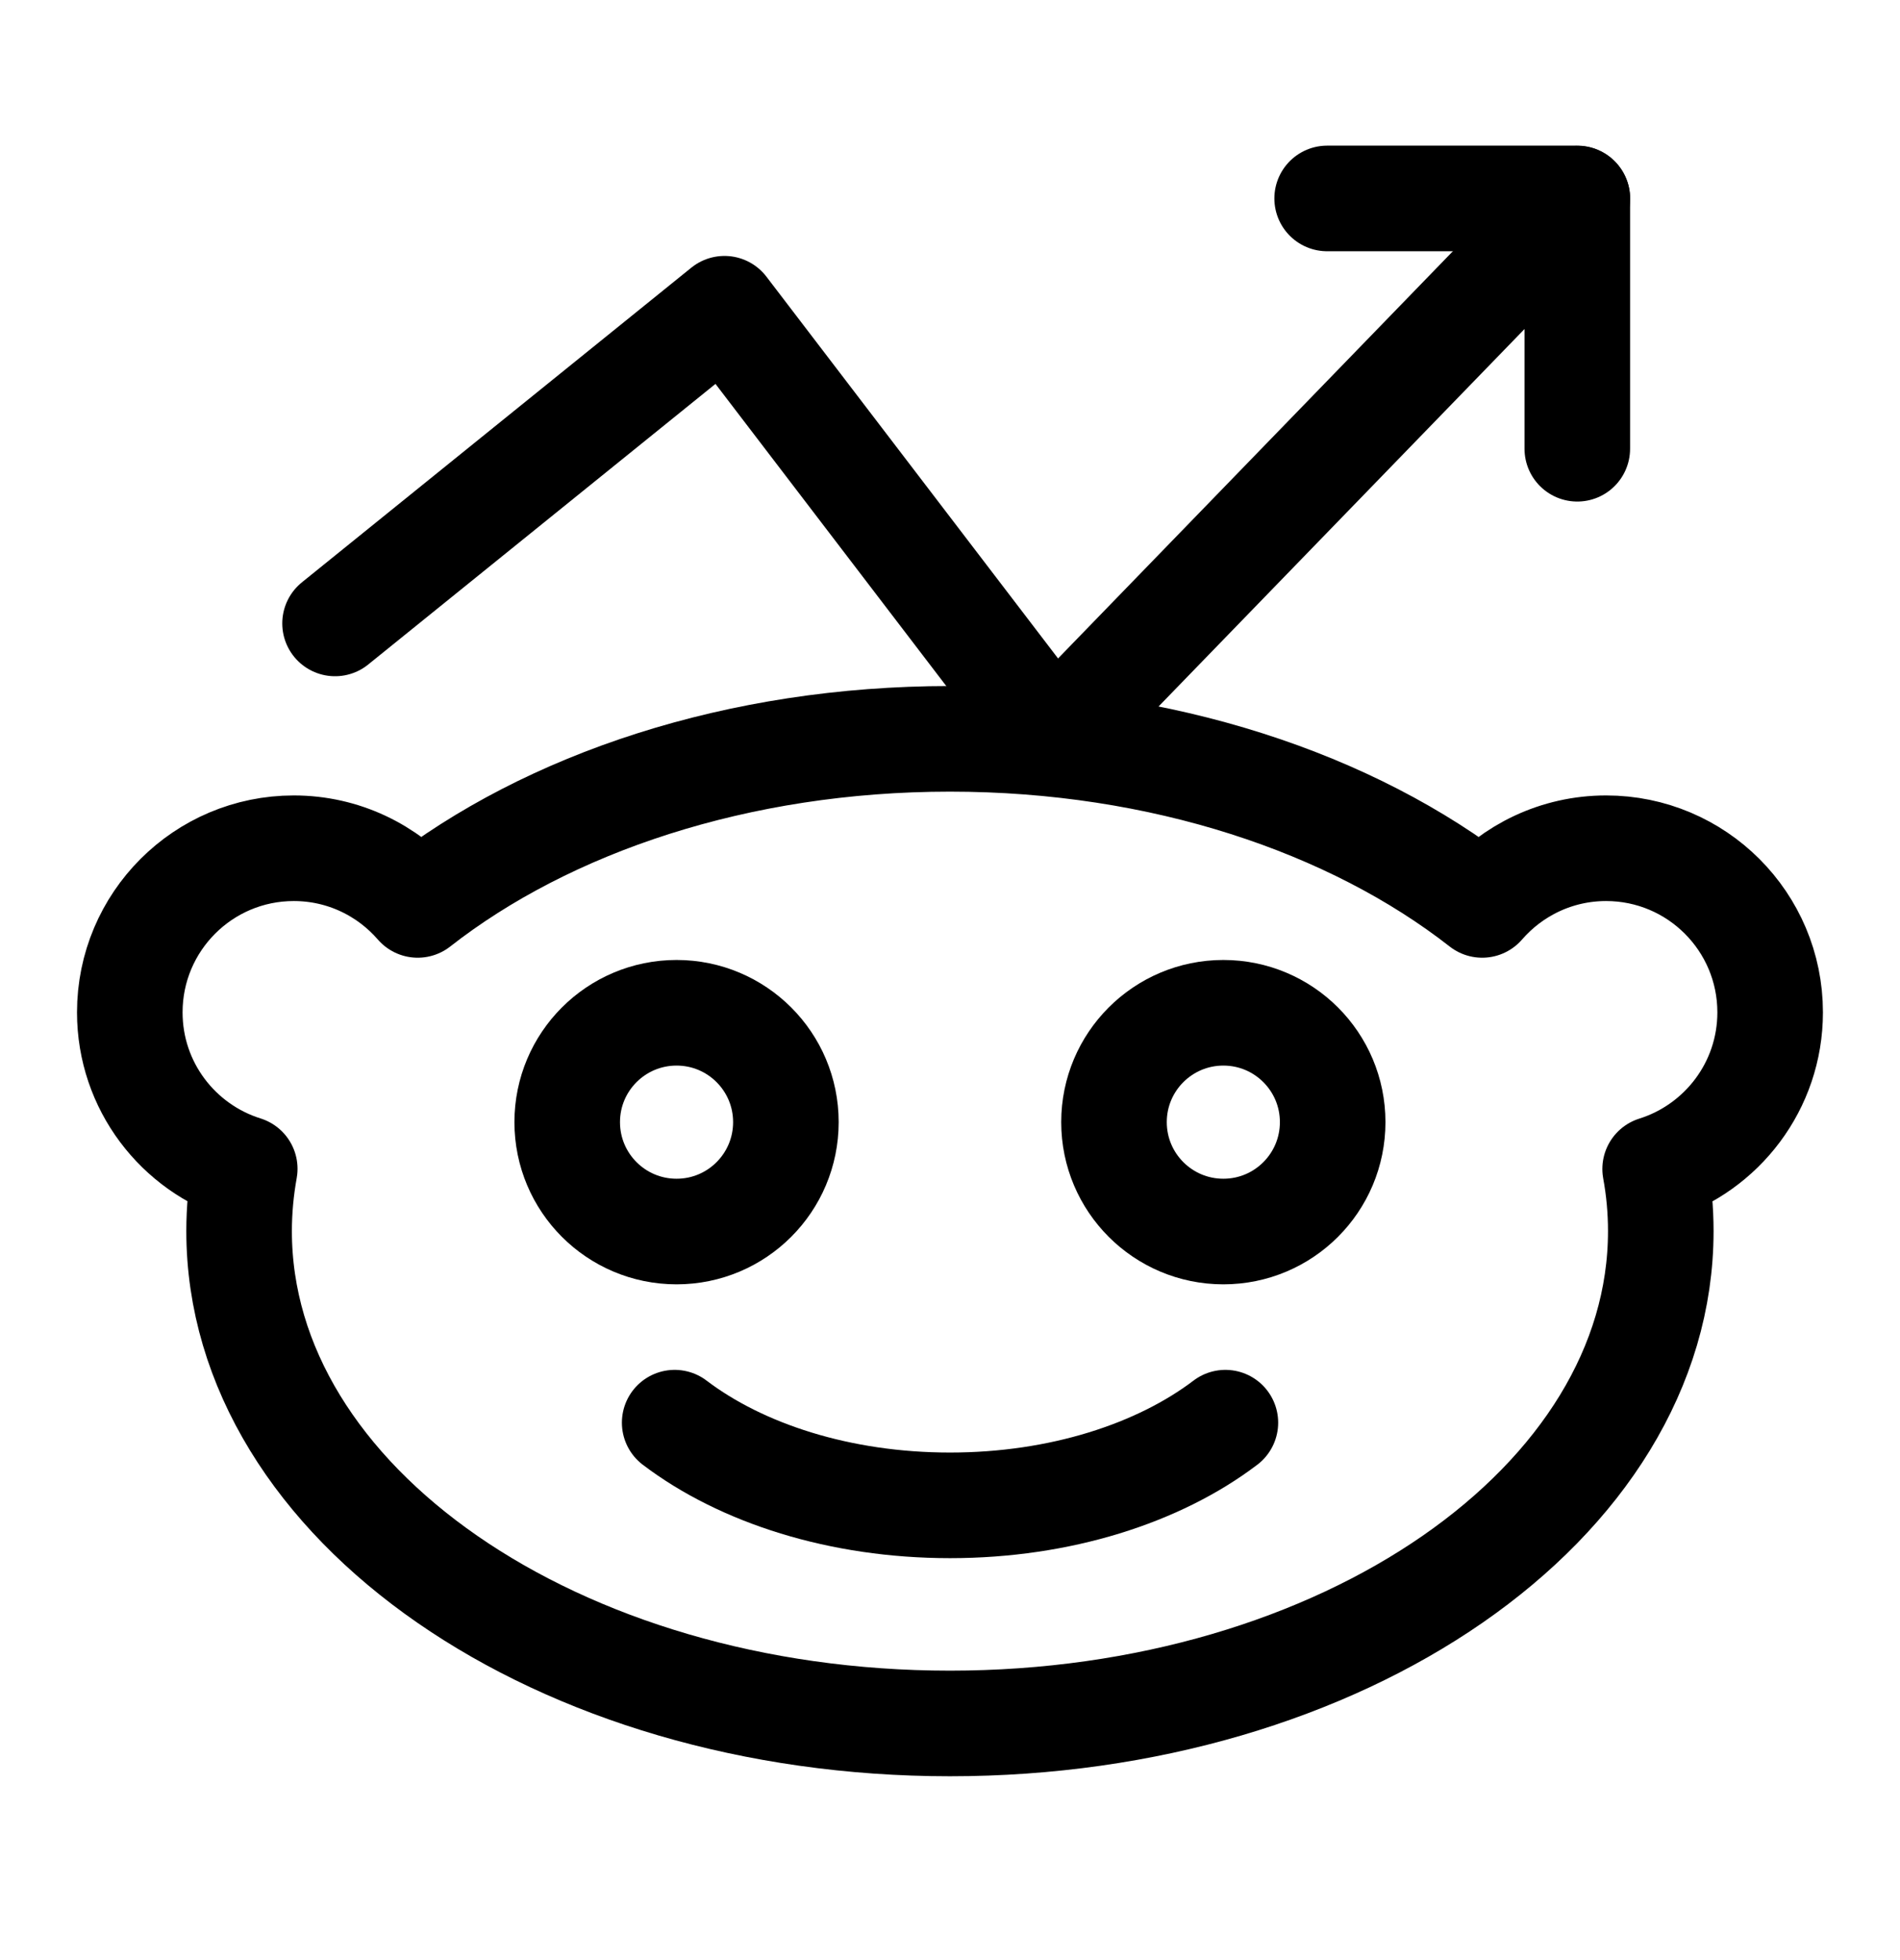
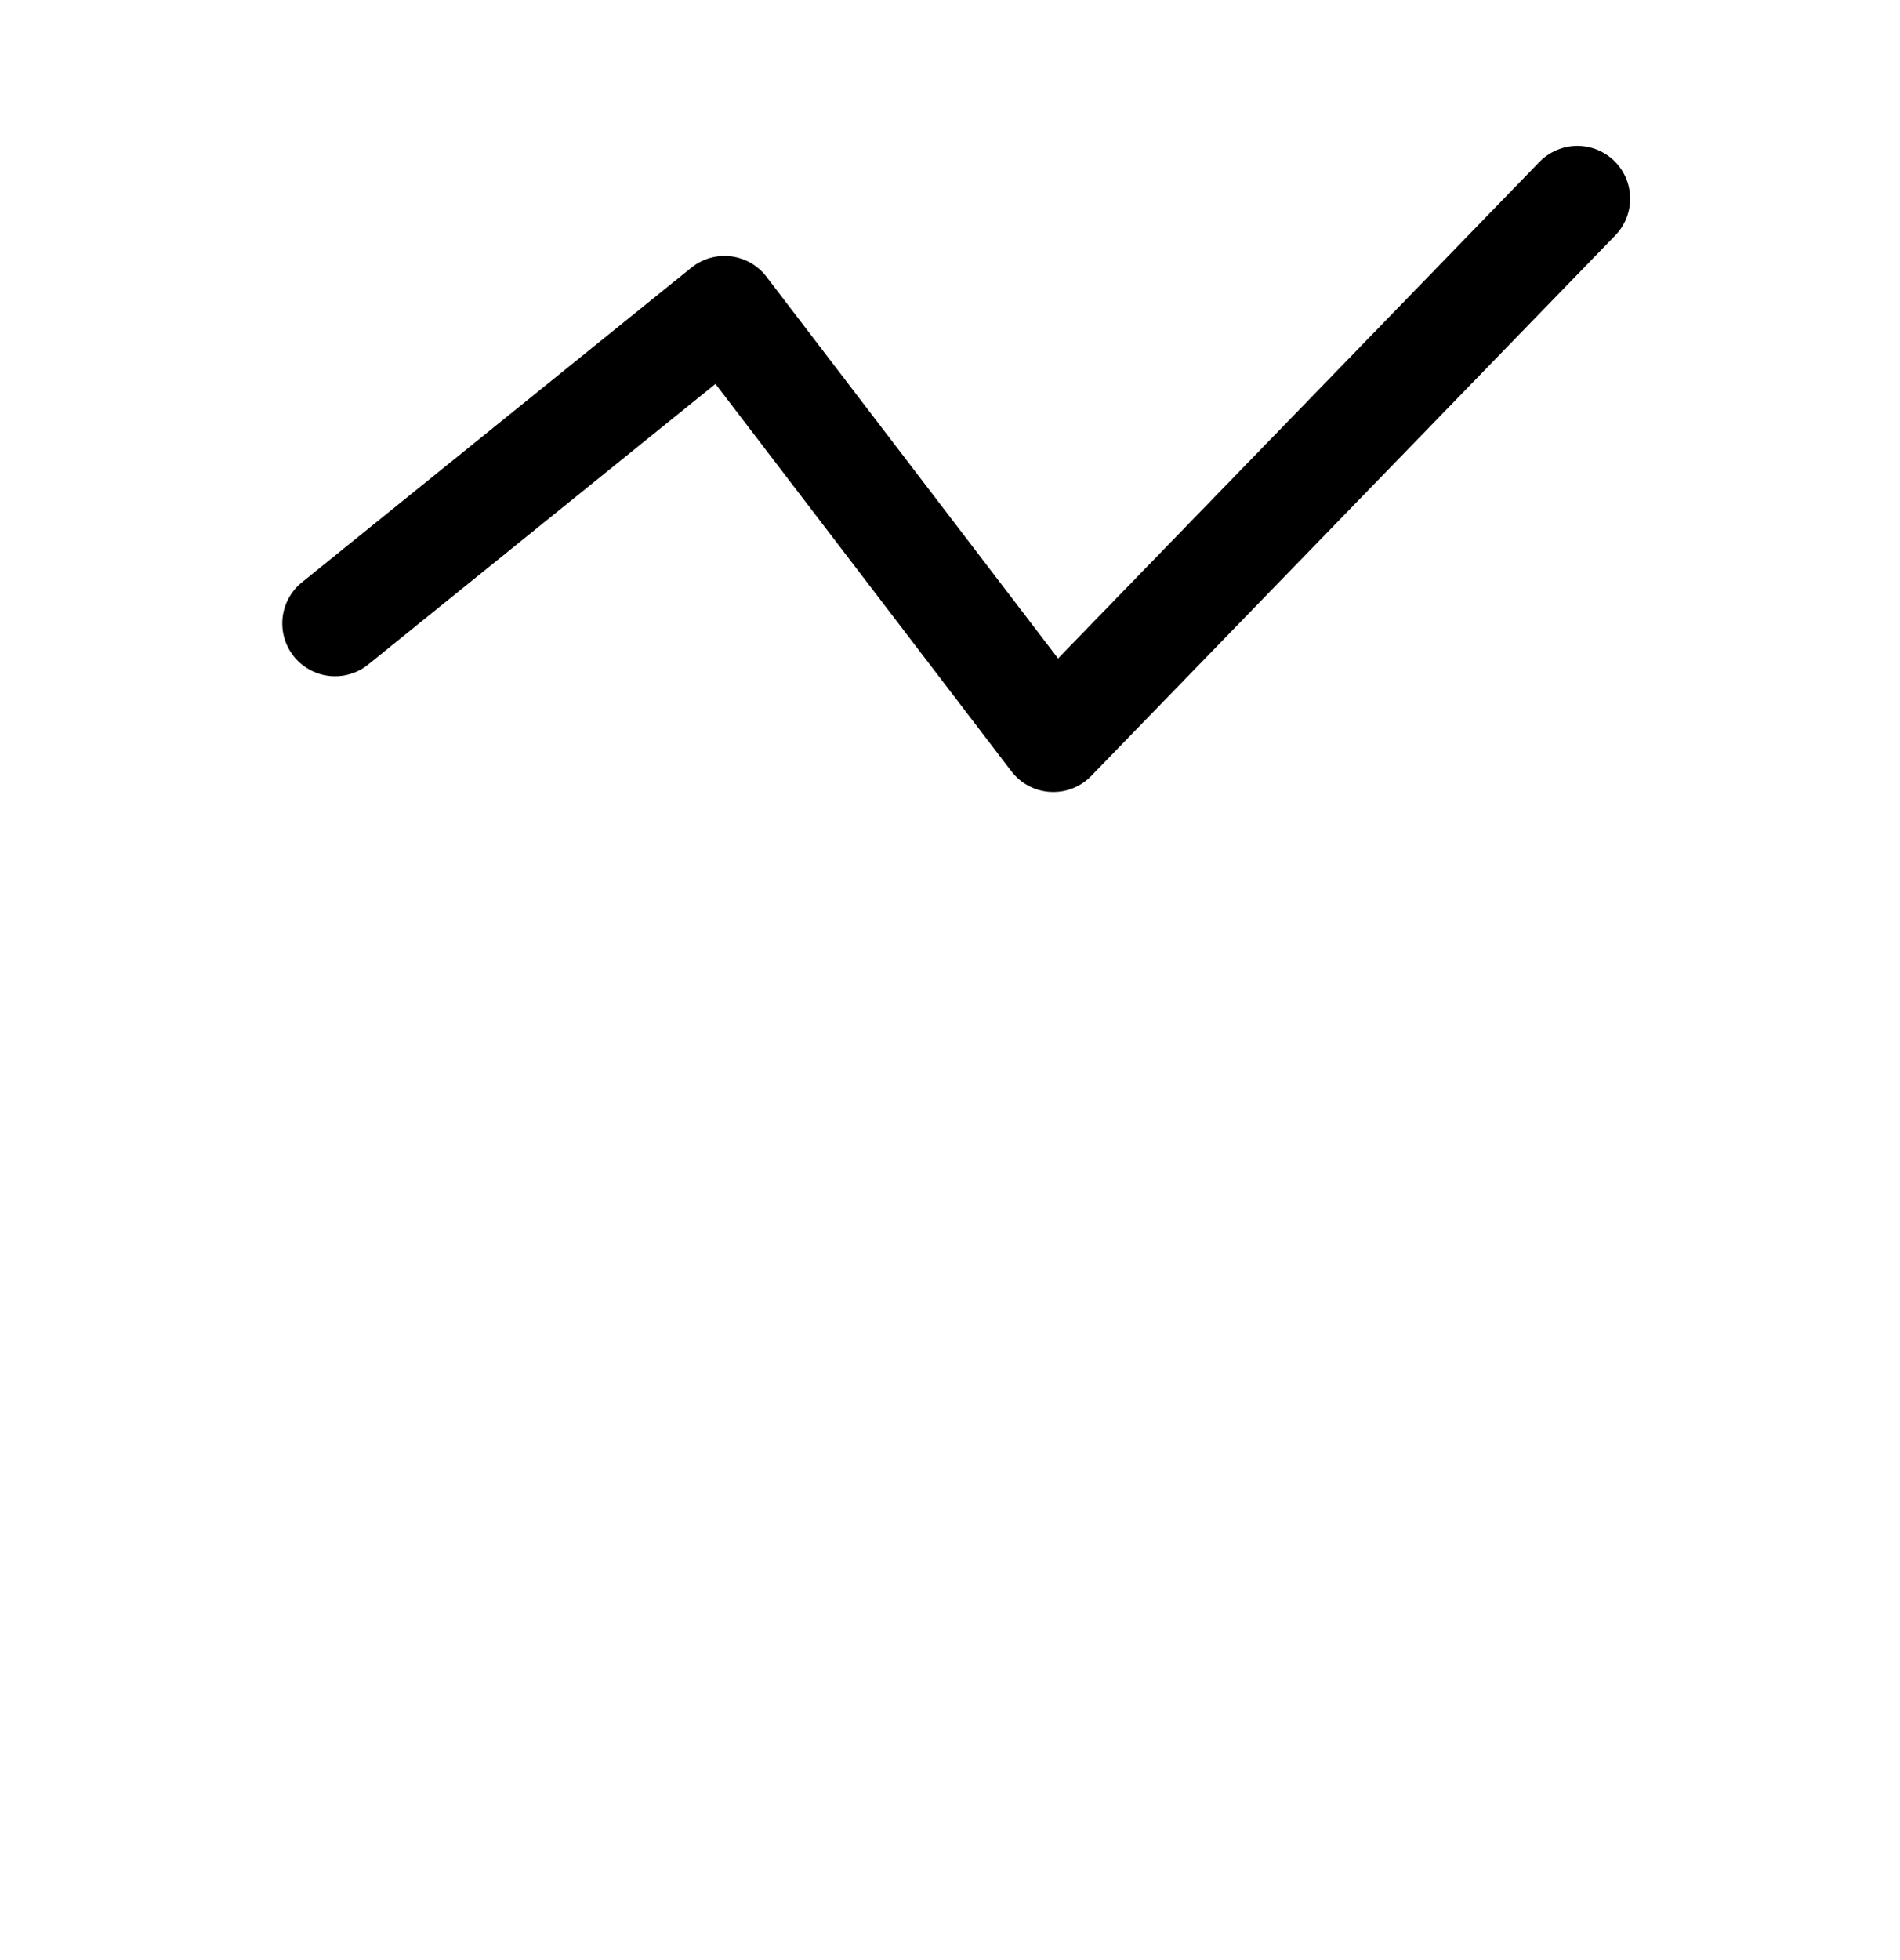
<svg xmlns="http://www.w3.org/2000/svg" width="32" height="33" viewBox="0 0 32 33" fill="none">
-   <path d="M20.638 23.952C19.516 24.804 17.854 25.344 16 25.344C14.146 25.344 12.485 24.804 11.363 23.952" stroke="black" stroke-width="1.778" stroke-miterlimit="10" stroke-linecap="round" stroke-linejoin="round" />
-   <path d="M29.813 17.044C29.813 15.518 28.576 14.281 27.05 14.281C26.217 14.281 25.47 14.651 24.963 15.235C22.77 13.52 19.567 12.439 15.999 12.439C12.431 12.439 9.228 13.52 7.035 15.235C6.528 14.651 5.782 14.281 4.948 14.281C3.422 14.281 2.186 15.518 2.186 17.044C2.186 18.282 3 19.327 4.122 19.678C4.06 20.022 4.027 20.372 4.027 20.727C4.027 25.305 9.387 29.016 15.999 29.016C22.611 29.016 27.971 25.305 27.971 20.727C27.971 20.373 27.939 20.023 27.876 19.681C28.998 19.329 29.813 18.282 29.813 17.044Z" stroke="black" stroke-width="1.778" stroke-miterlimit="10" stroke-linecap="round" stroke-linejoin="round" />
-   <path d="M13.236 18.892C13.236 19.91 12.412 20.734 11.395 20.734C10.377 20.734 9.553 19.91 9.553 18.892C9.553 17.875 10.377 17.051 11.395 17.051C12.412 17.051 13.236 17.875 13.236 18.892Z" stroke="black" stroke-width="1.778" stroke-miterlimit="10" stroke-linecap="round" stroke-linejoin="round" />
-   <path d="M22.445 18.892C22.445 19.91 21.621 20.734 20.604 20.734C19.587 20.734 18.762 19.91 18.762 18.892C18.762 17.875 19.587 17.051 20.604 17.051C21.621 17.051 22.445 17.875 22.445 18.892Z" stroke="black" stroke-width="1.778" stroke-miterlimit="10" stroke-linecap="round" stroke-linejoin="round" />
  <path d="M5.643 10.496L12.202 5.198L17.74 12.445L26.566 3.345" stroke="black" stroke-width="1.778" stroke-miterlimit="10" stroke-linecap="round" stroke-linejoin="round" />
-   <path d="M26.565 7.555V3.341H22.352" stroke="black" stroke-width="1.778" stroke-miterlimit="10" stroke-linecap="round" stroke-linejoin="round" />
</svg>